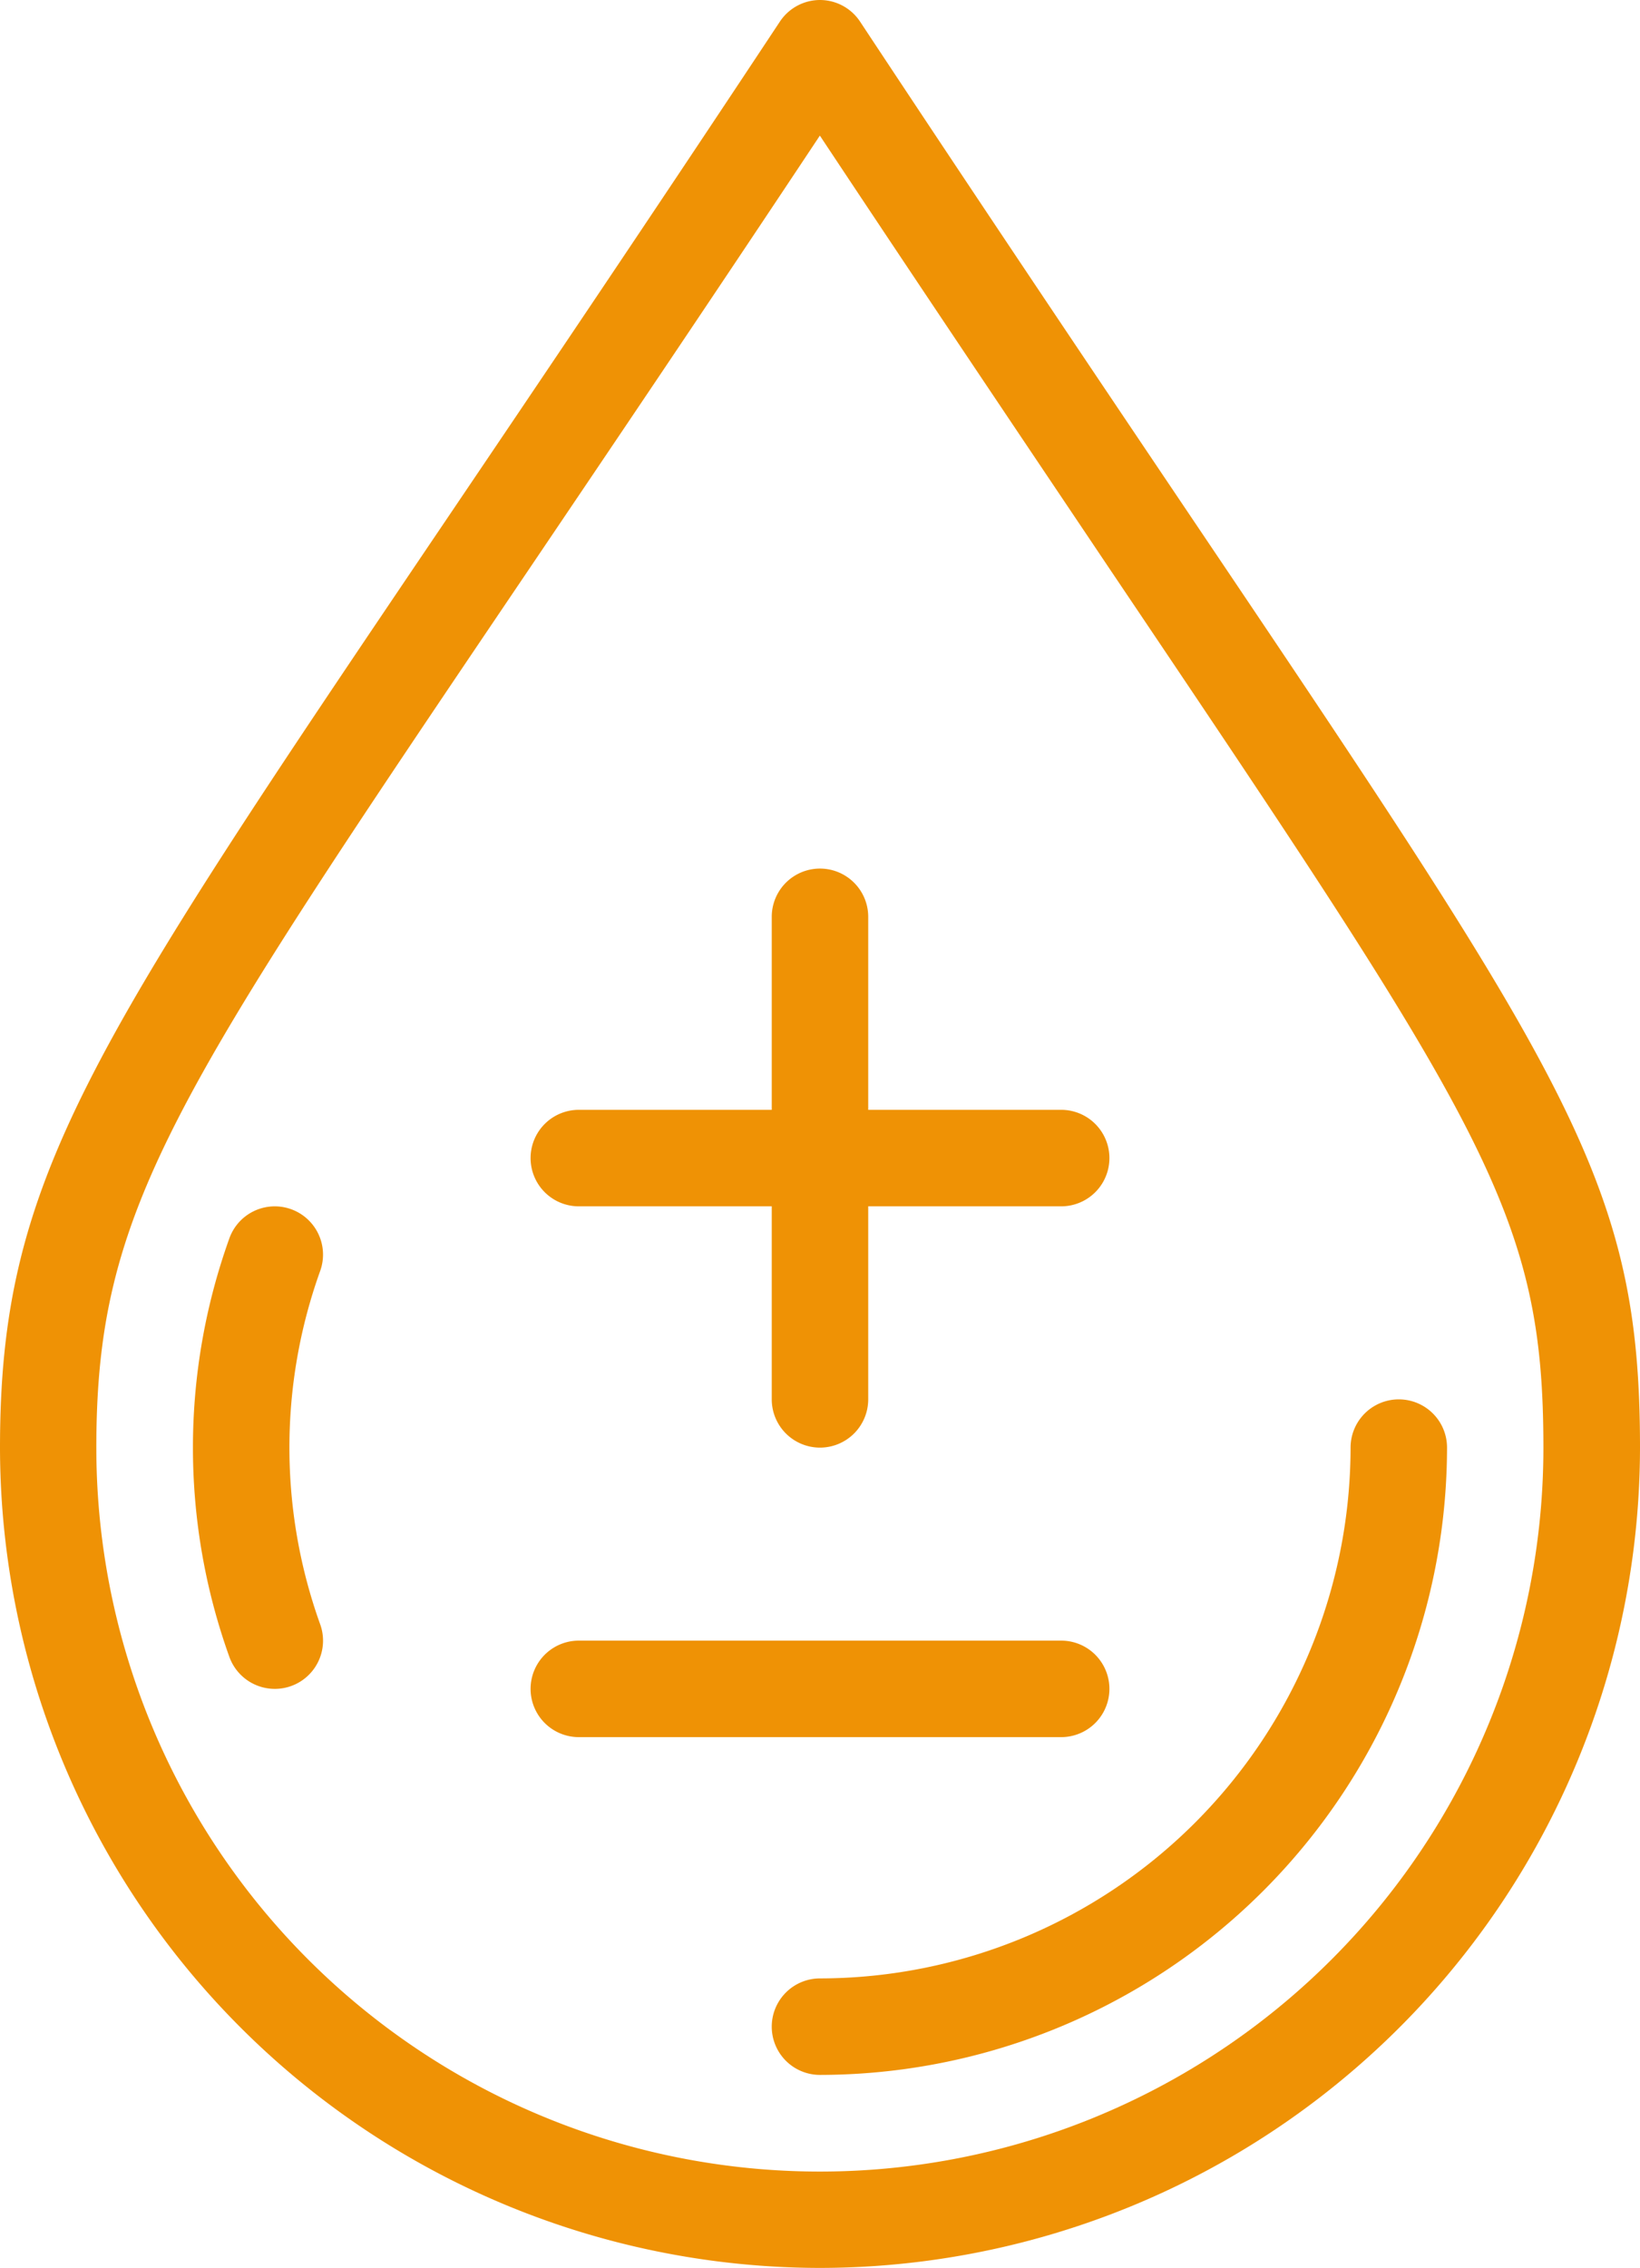
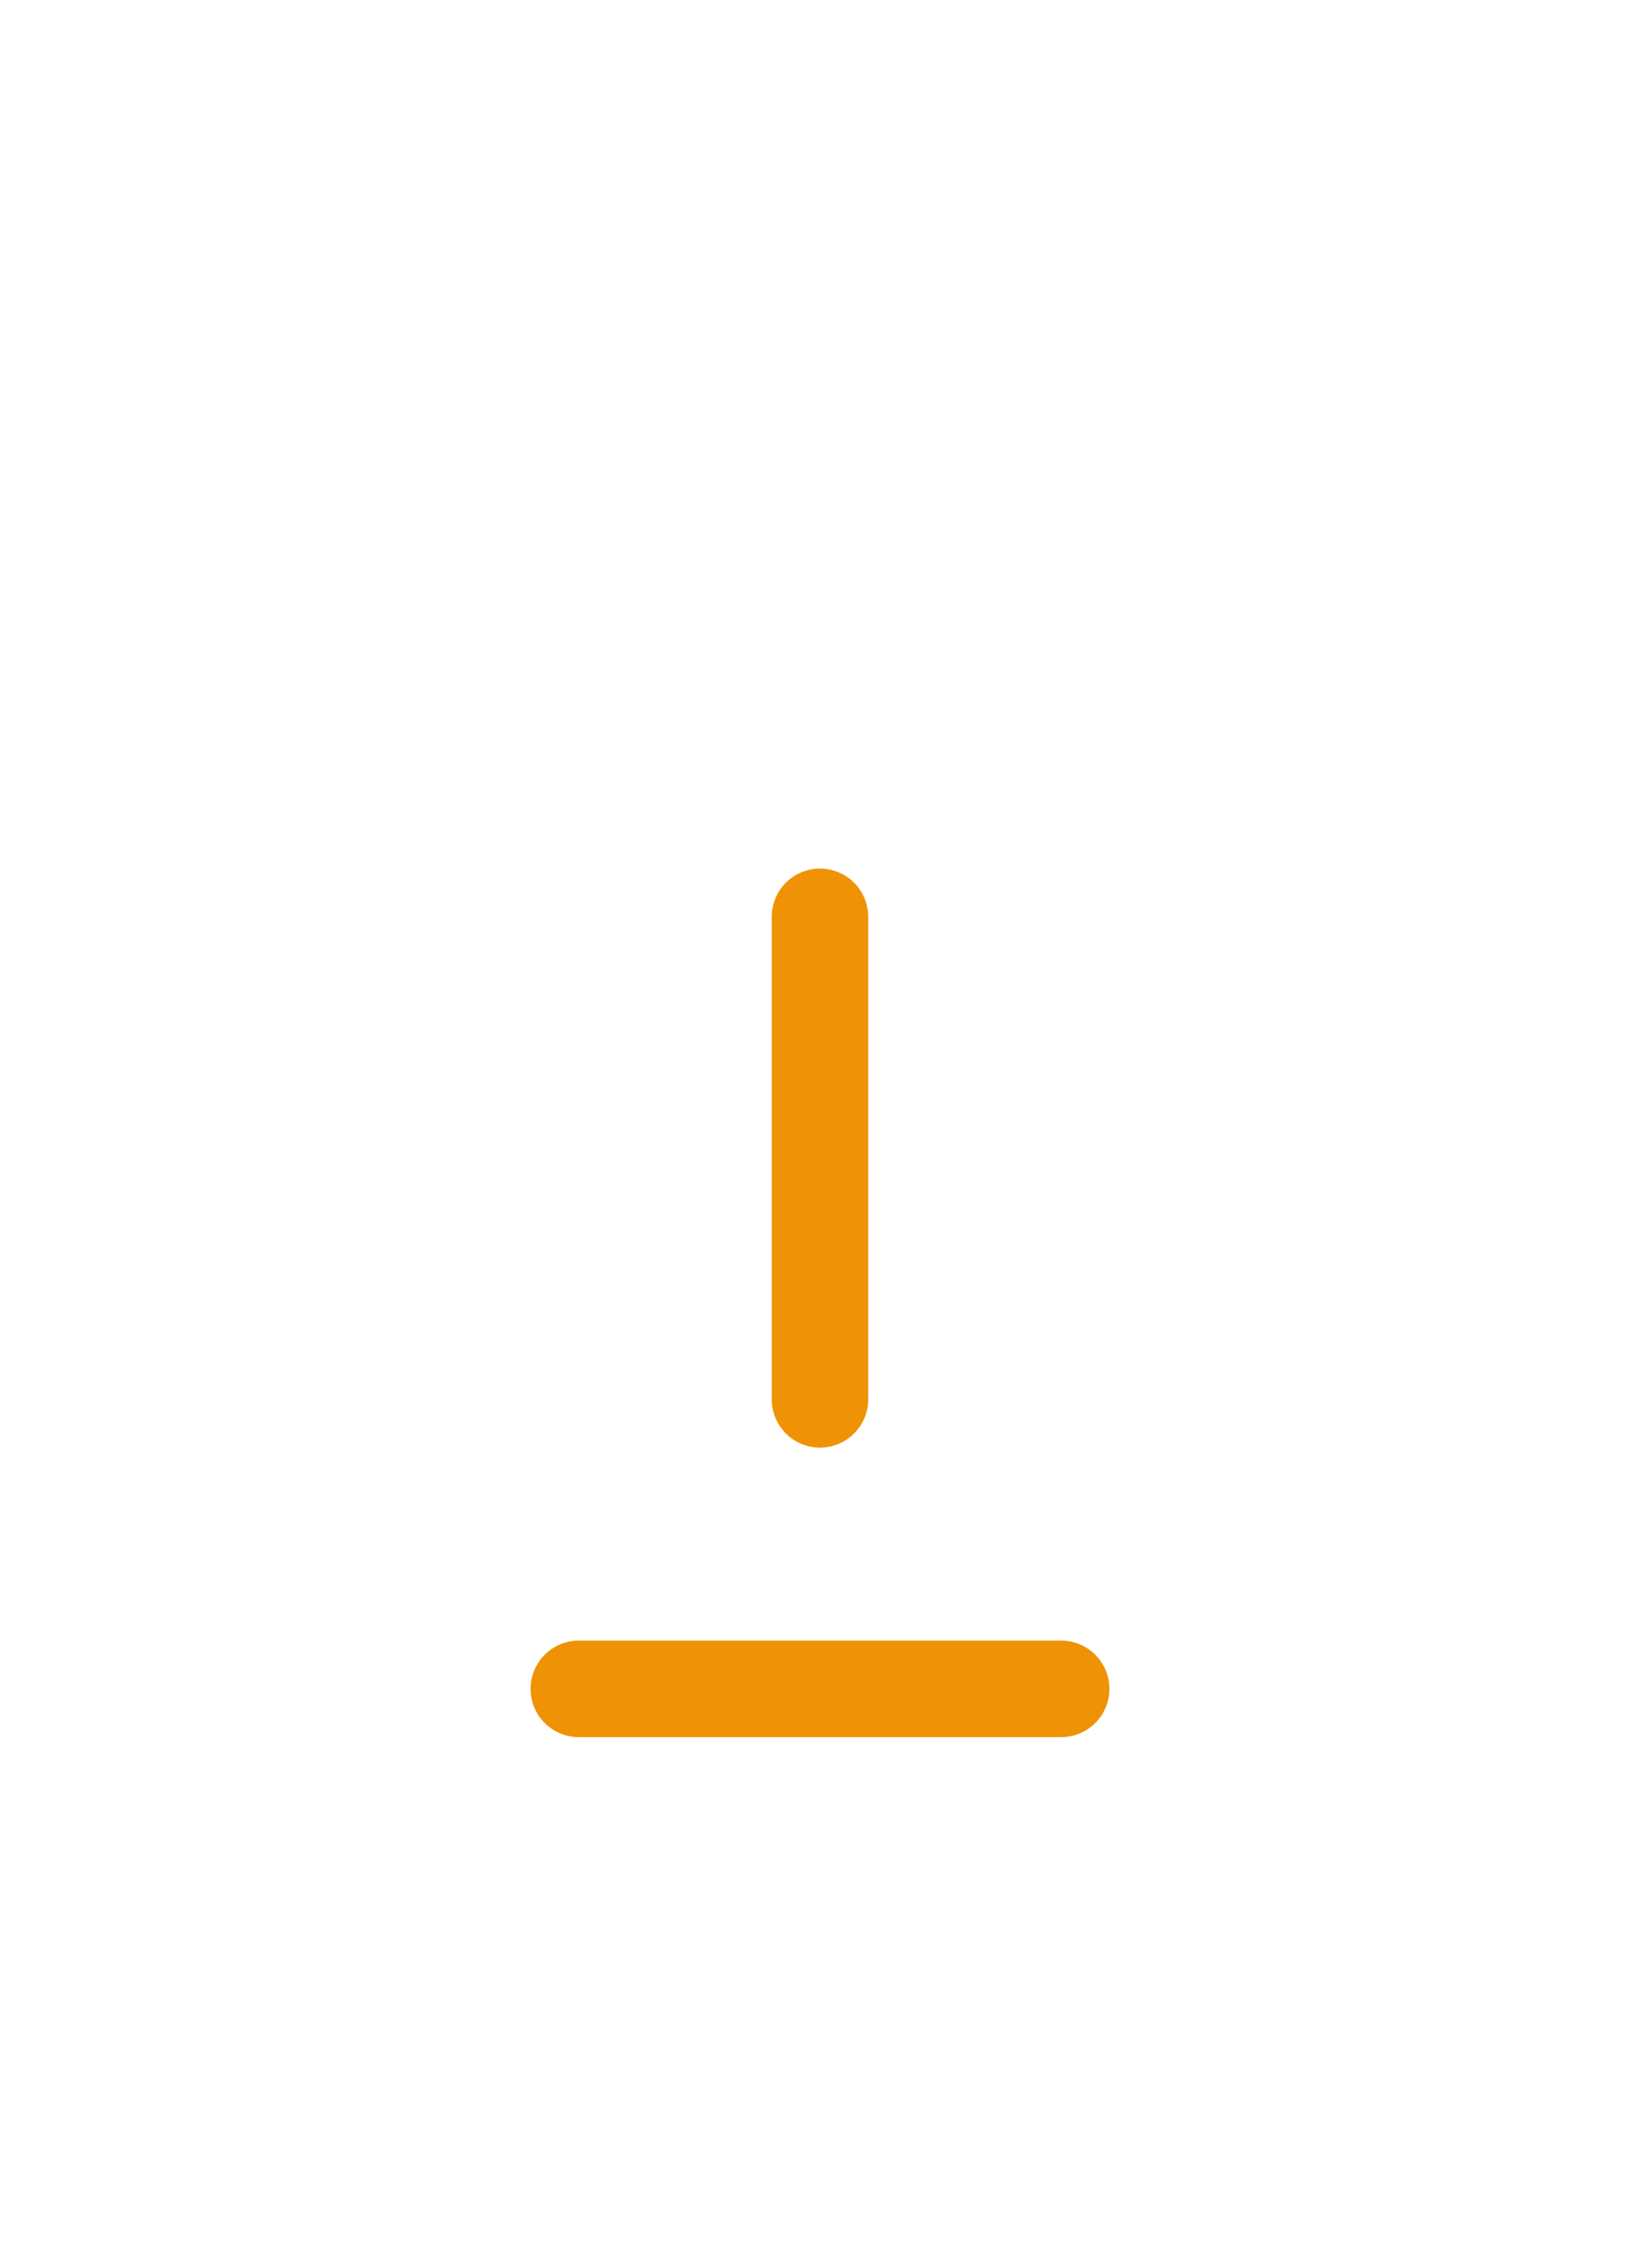
<svg xmlns="http://www.w3.org/2000/svg" width="49.609" height="68.577" viewBox="0 0 49.609 68.577">
  <g id="Grupo_4132" data-name="Grupo 4132" transform="translate(-123 -21)">
-     <path id="Trazado_625" data-name="Trazado 625" d="M147.8,89.577a24.832,24.832,0,0,1-24.8-24.8c0-8.083,2.6-11.932,13.545-28.13,2.766-4.093,6.08-9,10.043-14.989A1.459,1.459,0,0,1,147.8,21h0a1.457,1.457,0,0,1,1.217.654c3.926,5.937,7.206,10.81,9.944,14.877C170.525,53.7,172.609,56.8,172.609,64.773A24.832,24.832,0,0,1,147.8,89.577Zm0-64.476c-3.436,5.175-6.359,9.5-8.842,13.176-10.8,15.98-13.044,19.305-13.044,26.5a21.886,21.886,0,1,0,43.773,0c0-7.082-1.751-9.685-13.146-26.612C154.092,34.516,151.2,30.224,147.8,25.1Z" transform="translate(0 0)" fill="#ef9205" />
-     <path id="Trazado_626" data-name="Trazado 626" d="M140.459,70.427a1.459,1.459,0,1,1,0-2.918,16.069,16.069,0,0,0,16.05-16.05,1.459,1.459,0,0,1,2.918,0A18.99,18.99,0,0,1,140.459,70.427Z" transform="translate(7.345 13.314)" fill="#ef9205" />
    <path id="Trazado_627" data-name="Trazado 627" d="M140.459,56.509A1.46,1.46,0,0,1,139,55.05V40.459a1.459,1.459,0,1,1,2.918,0V55.05A1.46,1.46,0,0,1,140.459,56.509Z" transform="translate(7.345 8.264)" fill="#ef9205" />
-     <path id="Trazado_628" data-name="Trazado 628" d="M150.05,46.918H135.459a1.459,1.459,0,1,1,0-2.918H150.05a1.459,1.459,0,1,1,0,2.918Z" transform="translate(5.05 10.559)" fill="#ef9205" />
    <path id="Trazado_629" data-name="Trazado 629" d="M150.05,57.918H135.459a1.459,1.459,0,1,1,0-2.918H150.05a1.459,1.459,0,0,1,0,2.918Z" transform="translate(5.05 15.609)" fill="#ef9205" />
-     <path id="Trazado_630" data-name="Trazado 630" d="M129.476,60.591a1.462,1.462,0,0,1-1.376-.973,18.716,18.716,0,0,1,0-12.644,1.459,1.459,0,1,1,2.752.972,15.8,15.8,0,0,0,0,10.7,1.458,1.458,0,0,1-1.376,1.945Z" transform="translate(1.836 11.477)" fill="#ef9205" />
  </g>
</svg>